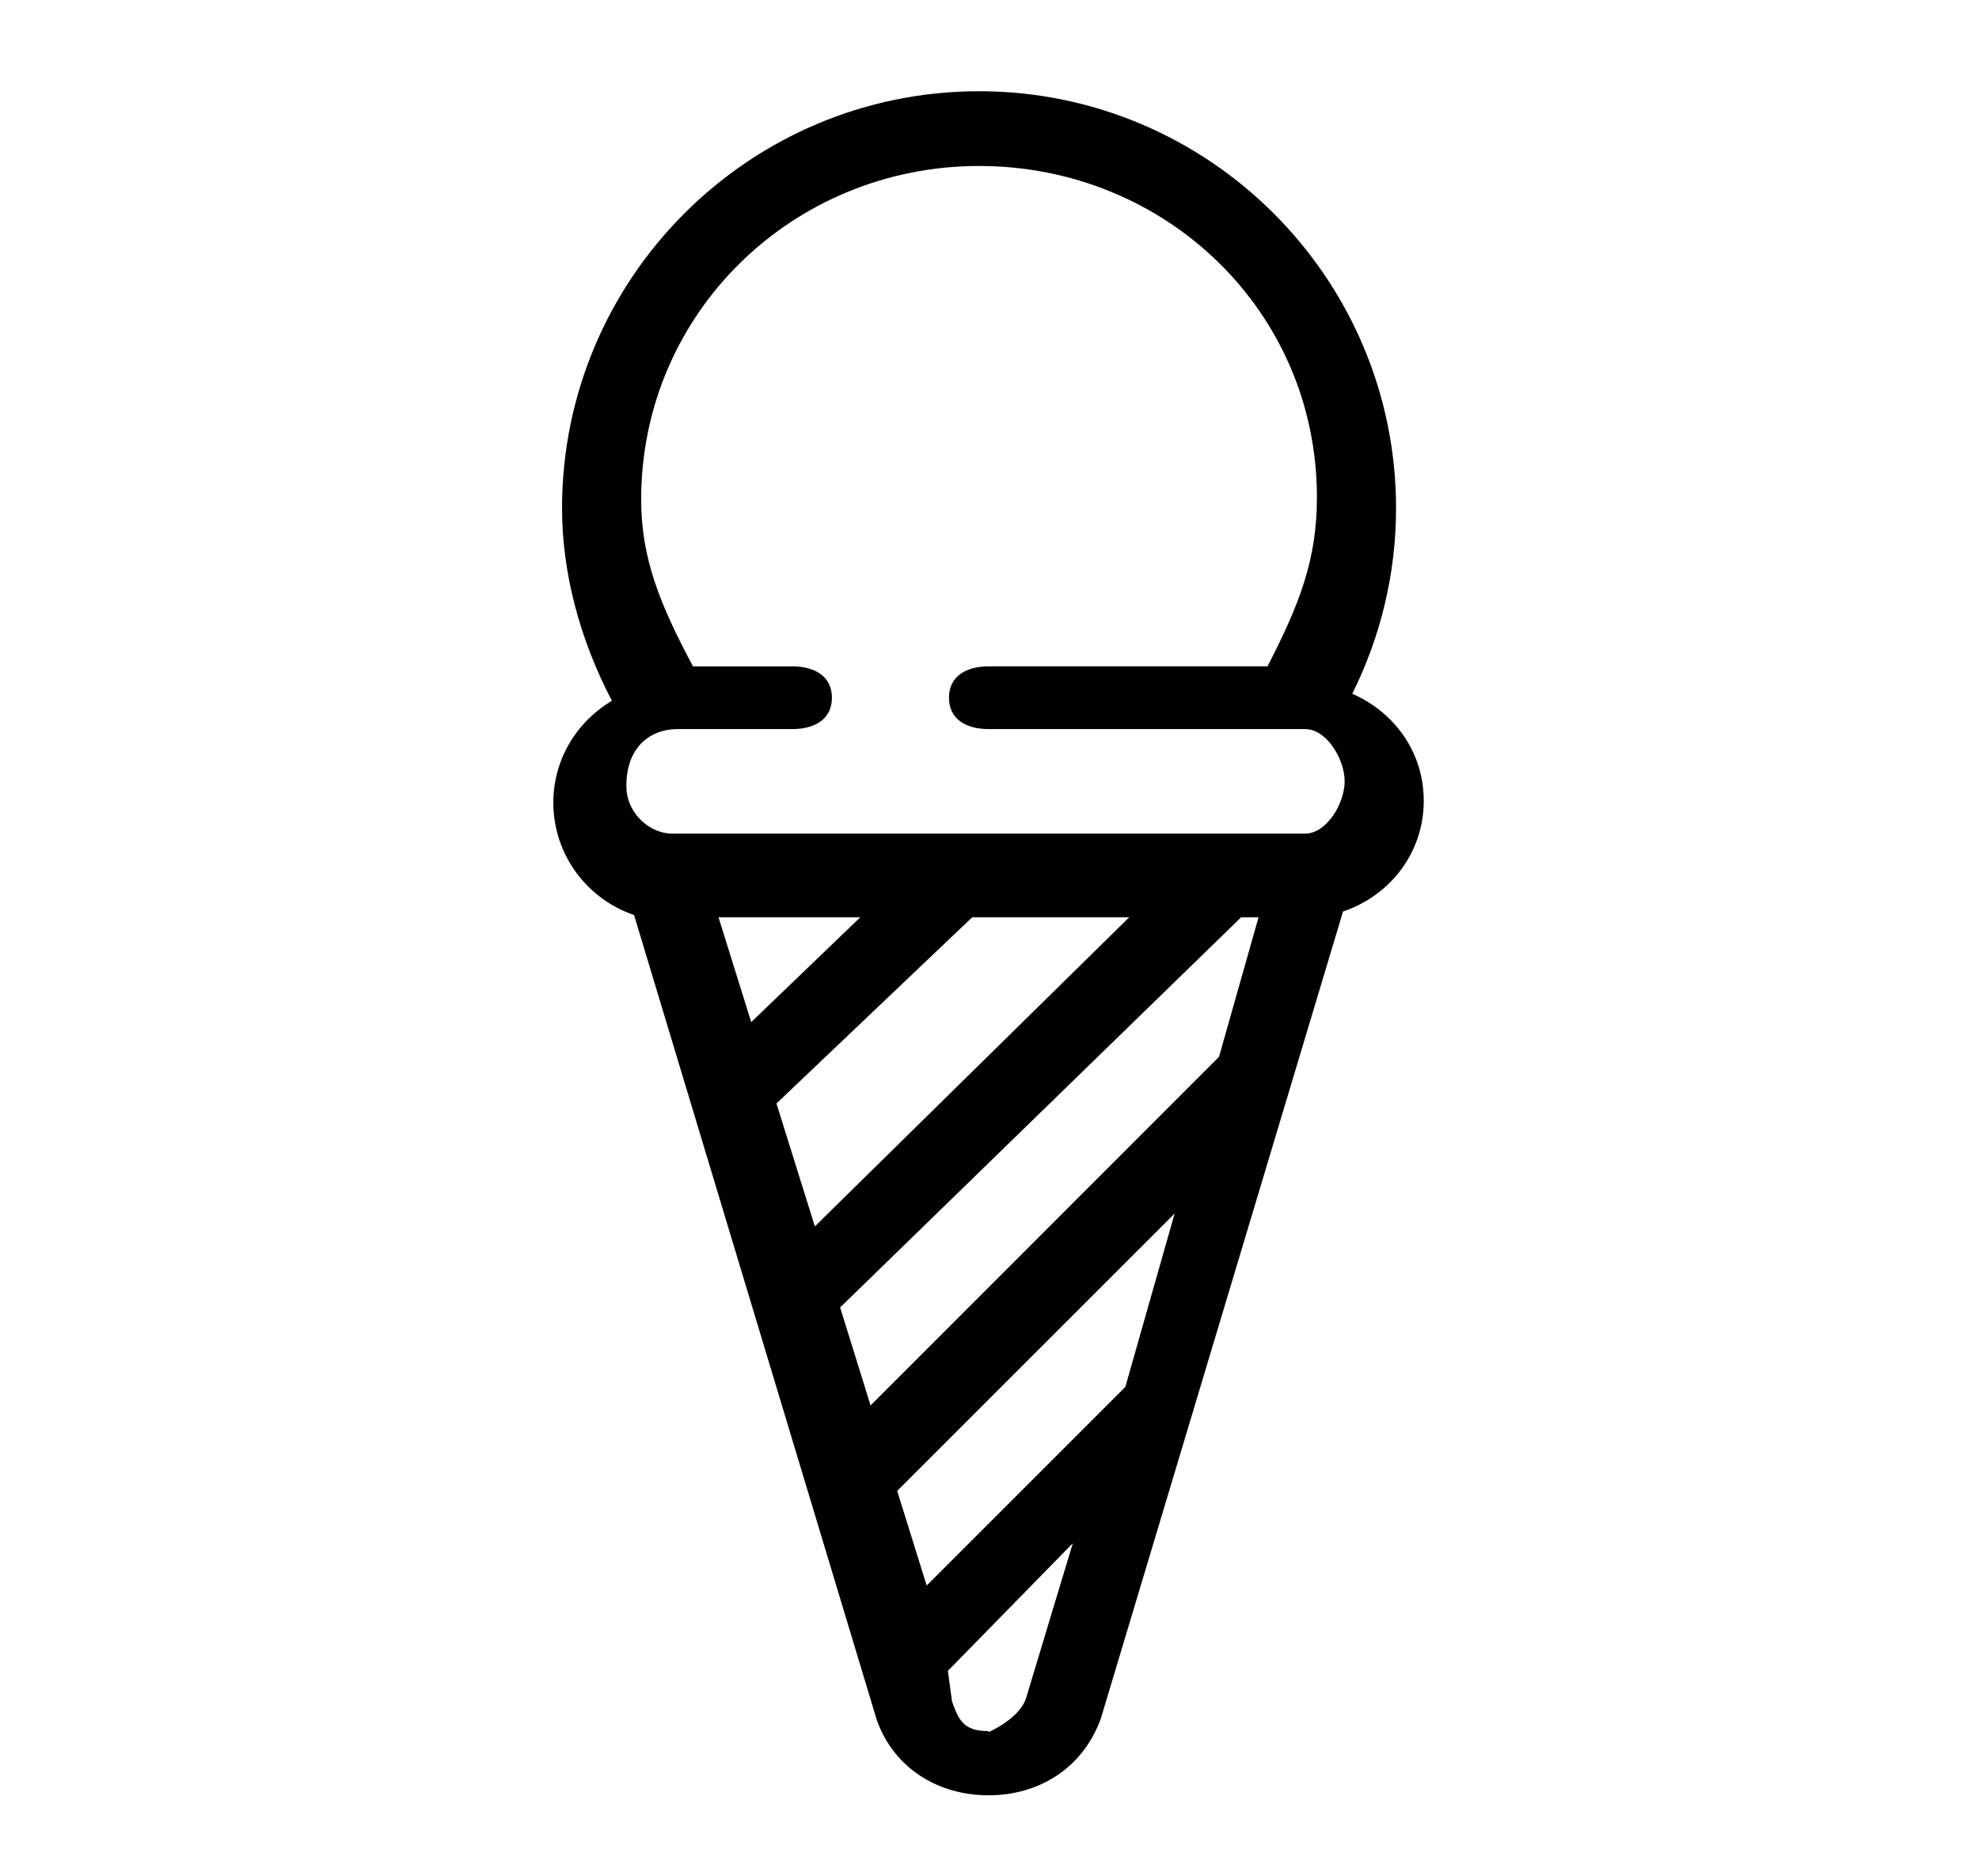
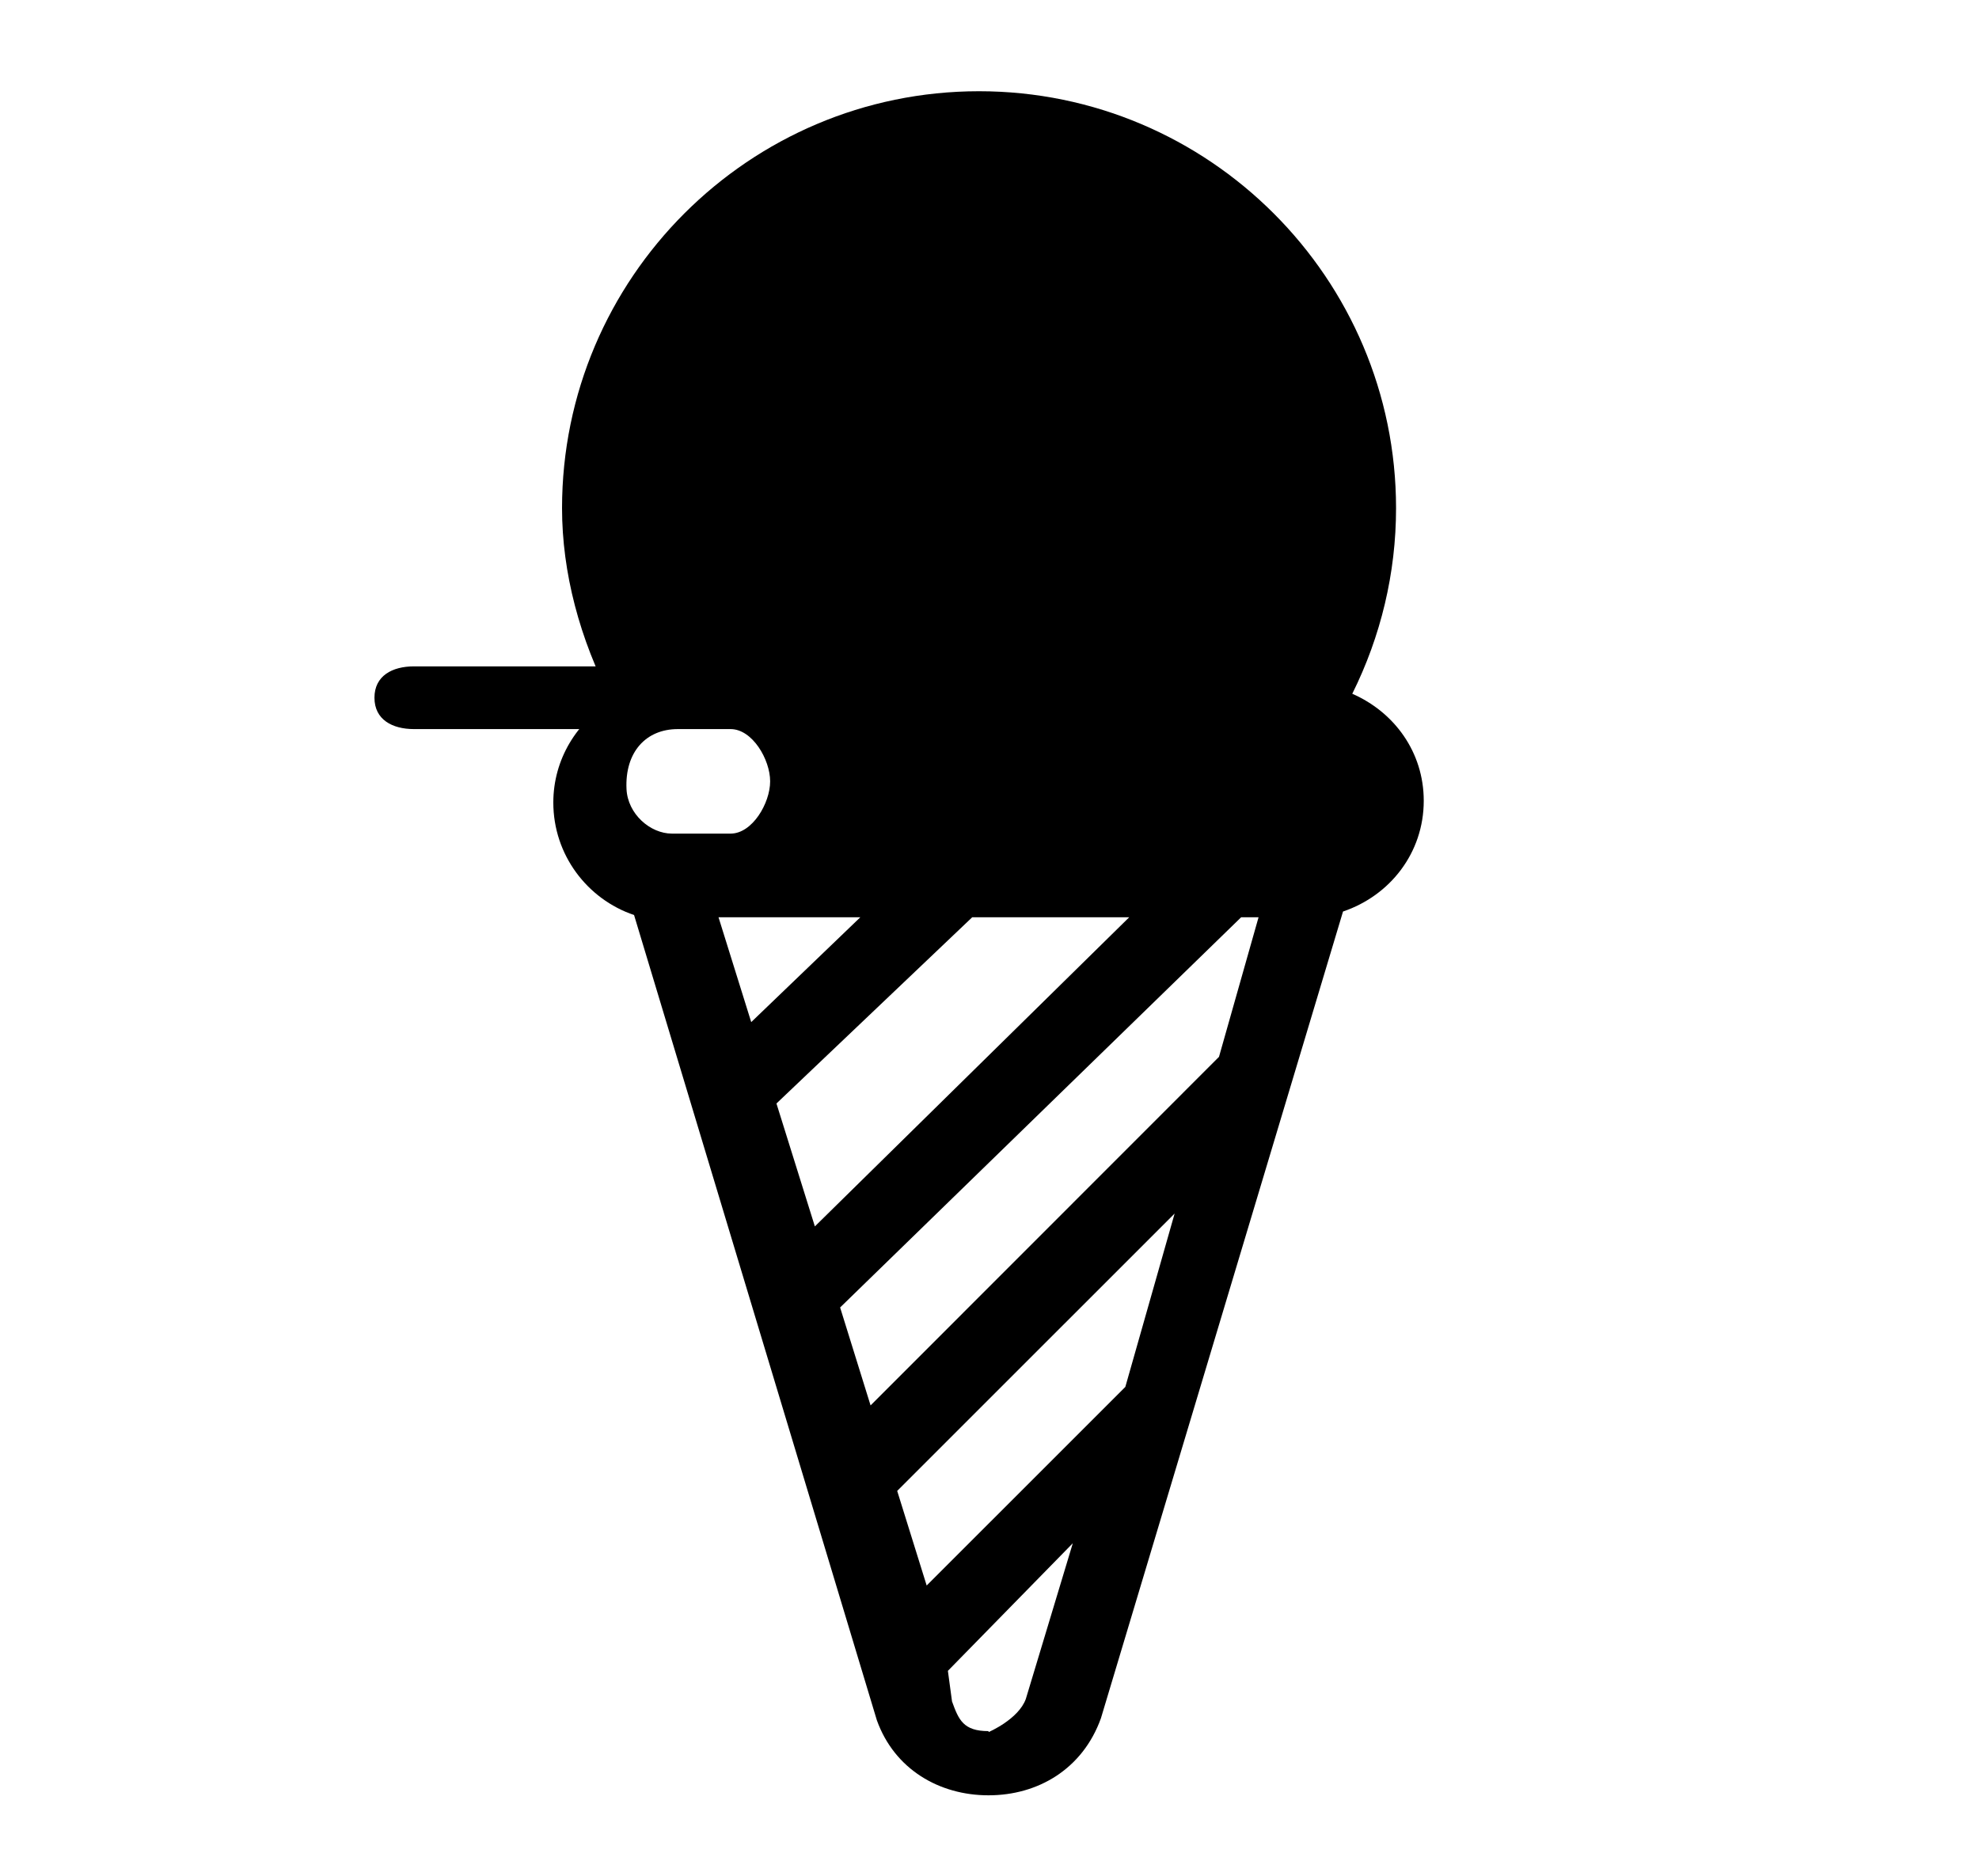
<svg xmlns="http://www.w3.org/2000/svg" viewBox="0 0 540 512">
-   <path d="M368.988 189.312c7.793-15.654 11.946-32.922 11.946-50.641 0-62.735-51.04-113.776-113.793-113.776-62.74 0-113.78 51.04-113.78 113.776 0 17.553 4.814 35.774 13.61 52.557-9.52 5.648-15.99 15.922-15.99 27.771 0 14.24 9.237 26.362 22.032 30.692l66.255 219.735c4.81 13.389 17.046 20.474 30.446 20.474h.029c13.412 0 25.654-7.085 30.663-21.028l66.06-220.14c12.796-4.324 22.026-15.979 22.026-30.218 0-13.28-8.043-24.205-19.504-29.202zm-172.933 60.983h38.706l-29.778 28.615-8.928-28.615zm15.813 50.824l53.425-50.824h42.837l-85.782 84.362-10.48-33.538zm68.046 162.488c-2.014 5.568-10.171 9.047-10.171 9.047v-.268c-6.897 0-8.152-3.097-9.966-8.095l-1.13-8.351 34.086-34.822-12.819 42.489zm27.15-85.15l-54.207 54.196-8.044-25.814 75.702-75.69-13.452 47.309zm25.556-90.066l-95.07 95.116-8.31-26.727 109.433-106.485h4.746l-10.799 38.096zm23.492-60.915h-172.75c-5.945 0-12.083-5.356-12.408-12.15-.474-10.07 5.294-16.373 14-16.373h31.25c5.961 0 10.799-2.596 10.799-8.557 0-5.968-4.838-8.558-10.8-8.558h-27.108c-9.128-17.114-14.142-29.59-14.142-45.552 0-50.823 41.36-90.99 92.188-90.99 50.841 0 92.2 39.562 92.2 90.391 0 17.023-4.683 29.037-13.48 46.151h-76.118c-5.962 0-10.8 2.59-10.8 8.558 0 5.961 4.838 8.557 10.8 8.557h86.375c5.944 0 10.793 8.306 10.793 14.256s-4.854 14.267-10.799 14.267z" />
+   <path d="M368.988 189.312c7.793-15.654 11.946-32.922 11.946-50.641 0-62.735-51.04-113.776-113.793-113.776-62.74 0-113.78 51.04-113.78 113.776 0 17.553 4.814 35.774 13.61 52.557-9.52 5.648-15.99 15.922-15.99 27.771 0 14.24 9.237 26.362 22.032 30.692l66.255 219.735c4.81 13.389 17.046 20.474 30.446 20.474h.029c13.412 0 25.654-7.085 30.663-21.028l66.06-220.14c12.796-4.324 22.026-15.979 22.026-30.218 0-13.28-8.043-24.205-19.504-29.202zm-172.933 60.983h38.706l-29.778 28.615-8.928-28.615zm15.813 50.824l53.425-50.824h42.837l-85.782 84.362-10.48-33.538zm68.046 162.488c-2.014 5.568-10.171 9.047-10.171 9.047v-.268c-6.897 0-8.152-3.097-9.966-8.095l-1.13-8.351 34.086-34.822-12.819 42.489zm27.15-85.15l-54.207 54.196-8.044-25.814 75.702-75.69-13.452 47.309zm25.556-90.066l-95.07 95.116-8.31-26.727 109.433-106.485h4.746l-10.799 38.096zm23.492-60.915h-172.75c-5.945 0-12.083-5.356-12.408-12.15-.474-10.07 5.294-16.373 14-16.373h31.25c5.961 0 10.799-2.596 10.799-8.557 0-5.968-4.838-8.558-10.8-8.558h-27.108h-76.118c-5.962 0-10.8 2.59-10.8 8.558 0 5.961 4.838 8.557 10.8 8.557h86.375c5.944 0 10.793 8.306 10.793 14.256s-4.854 14.267-10.799 14.267z" />
</svg>